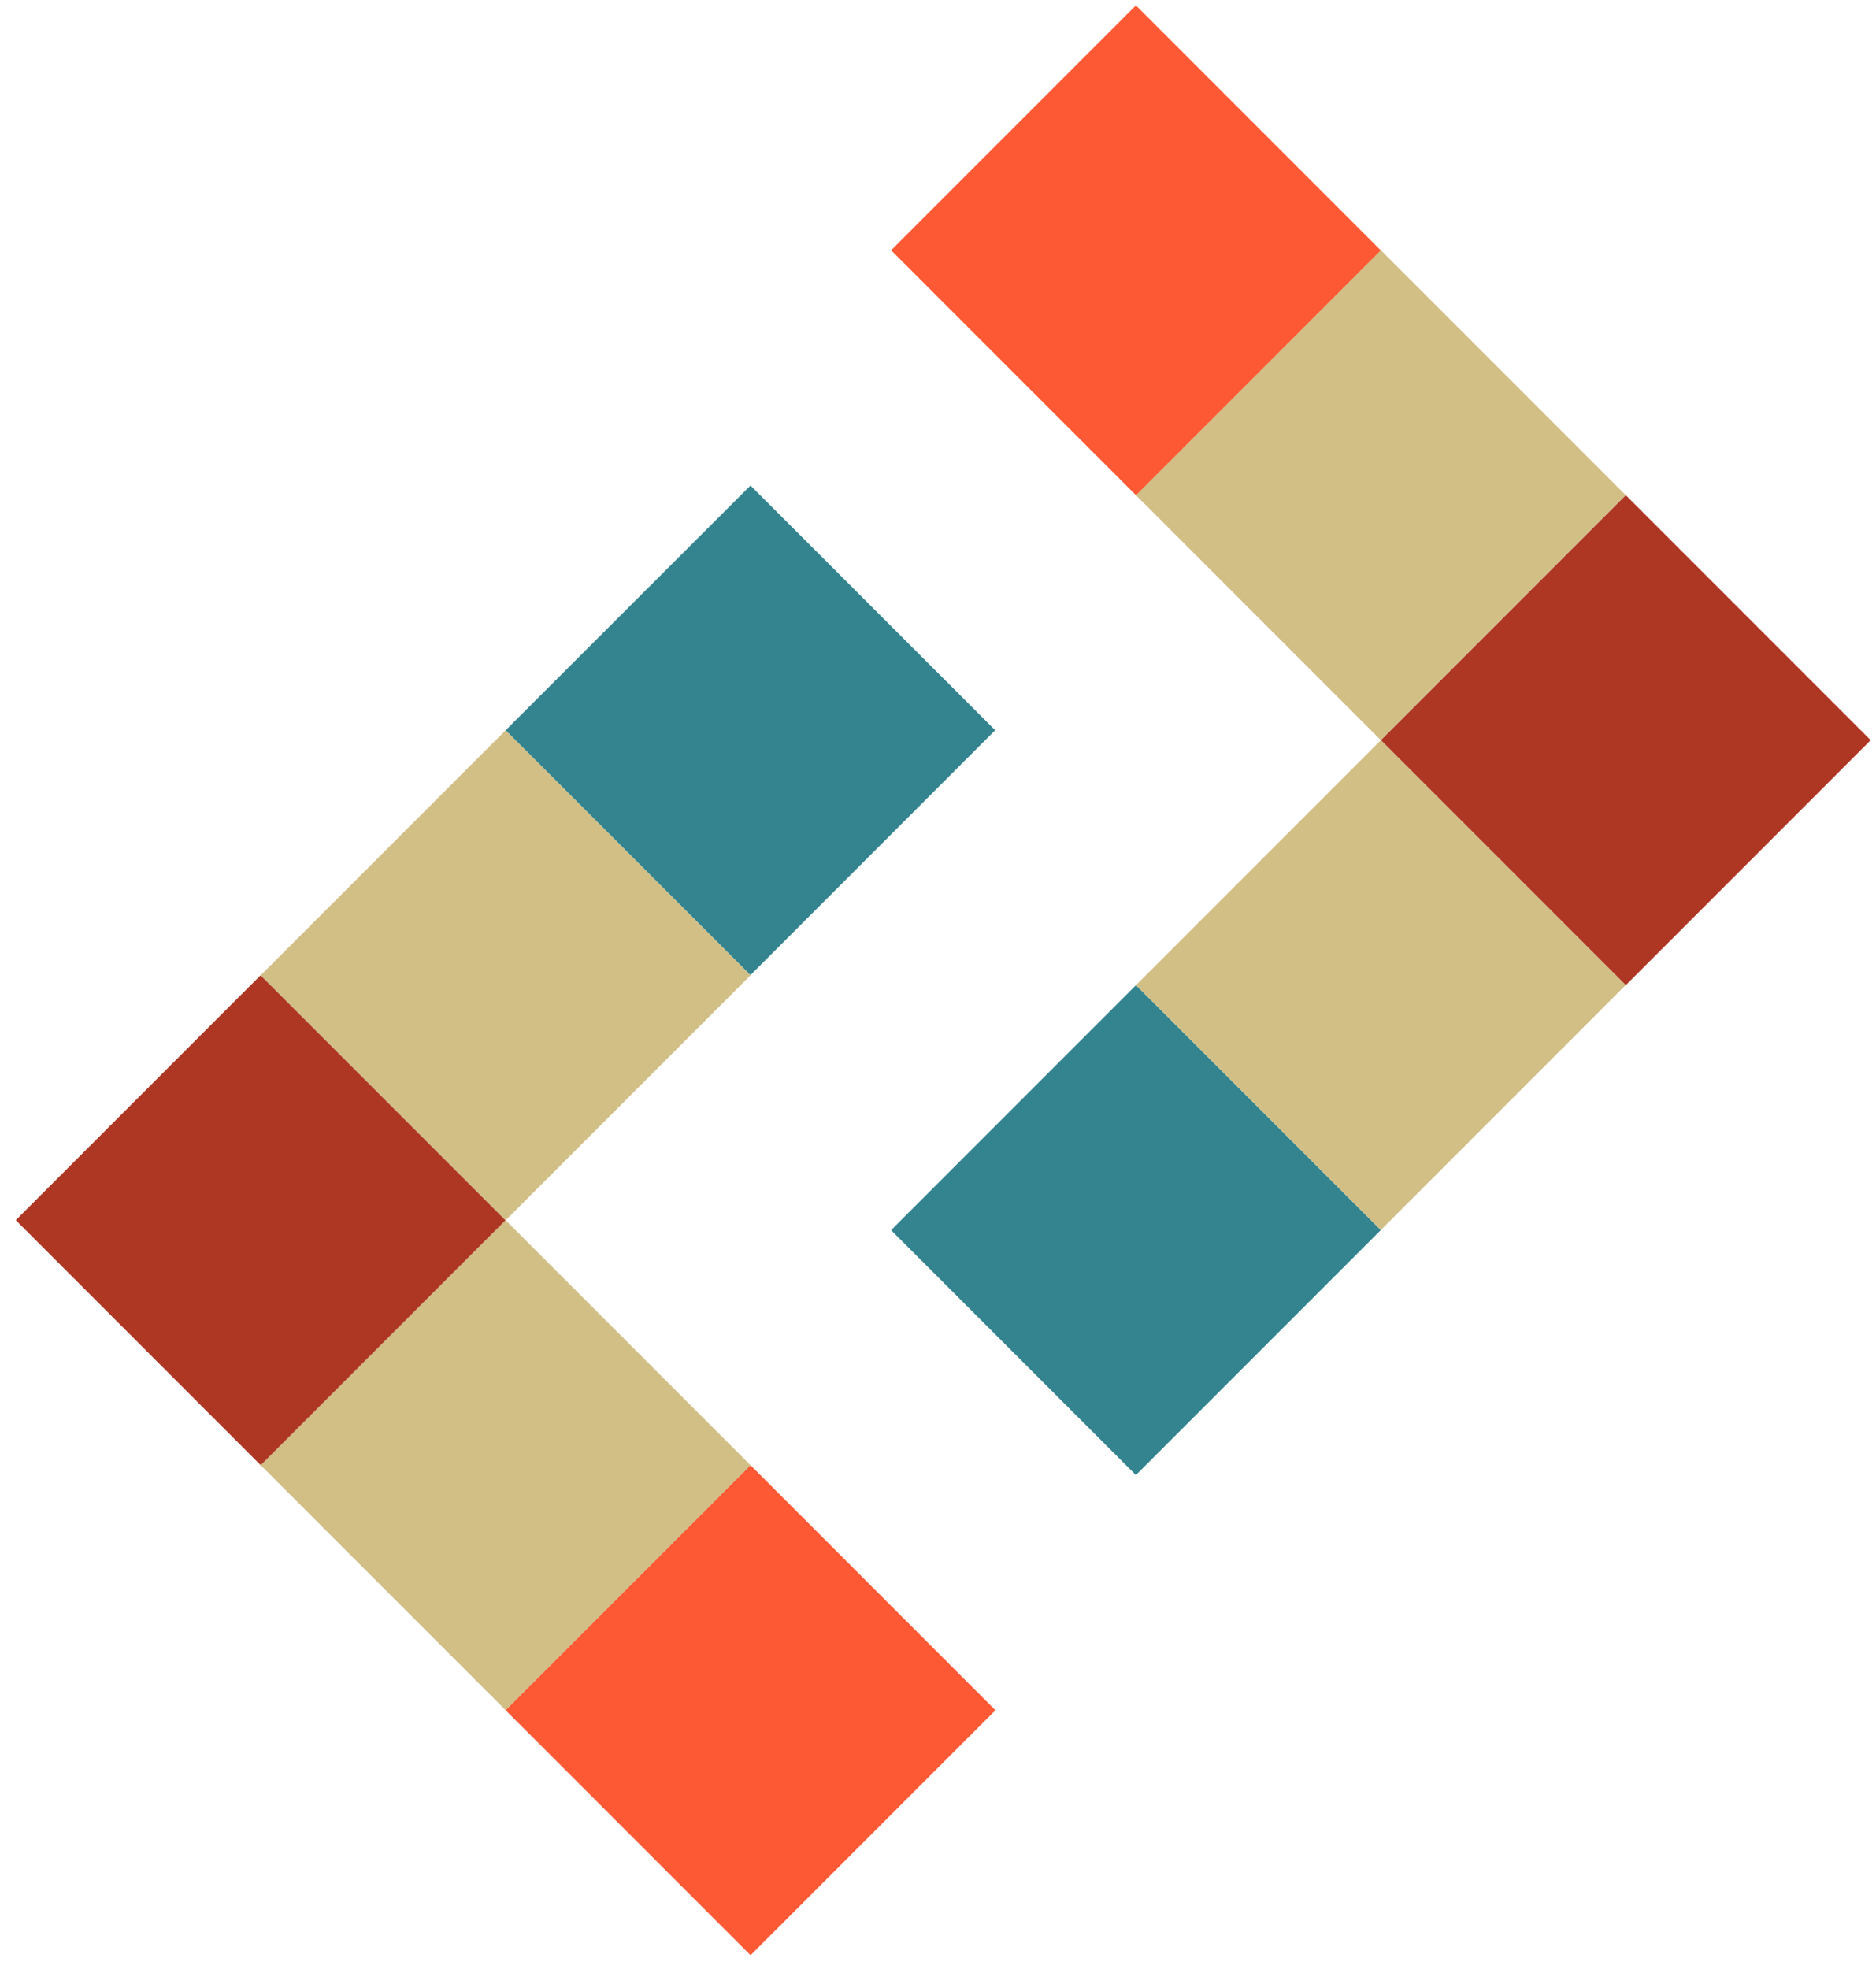
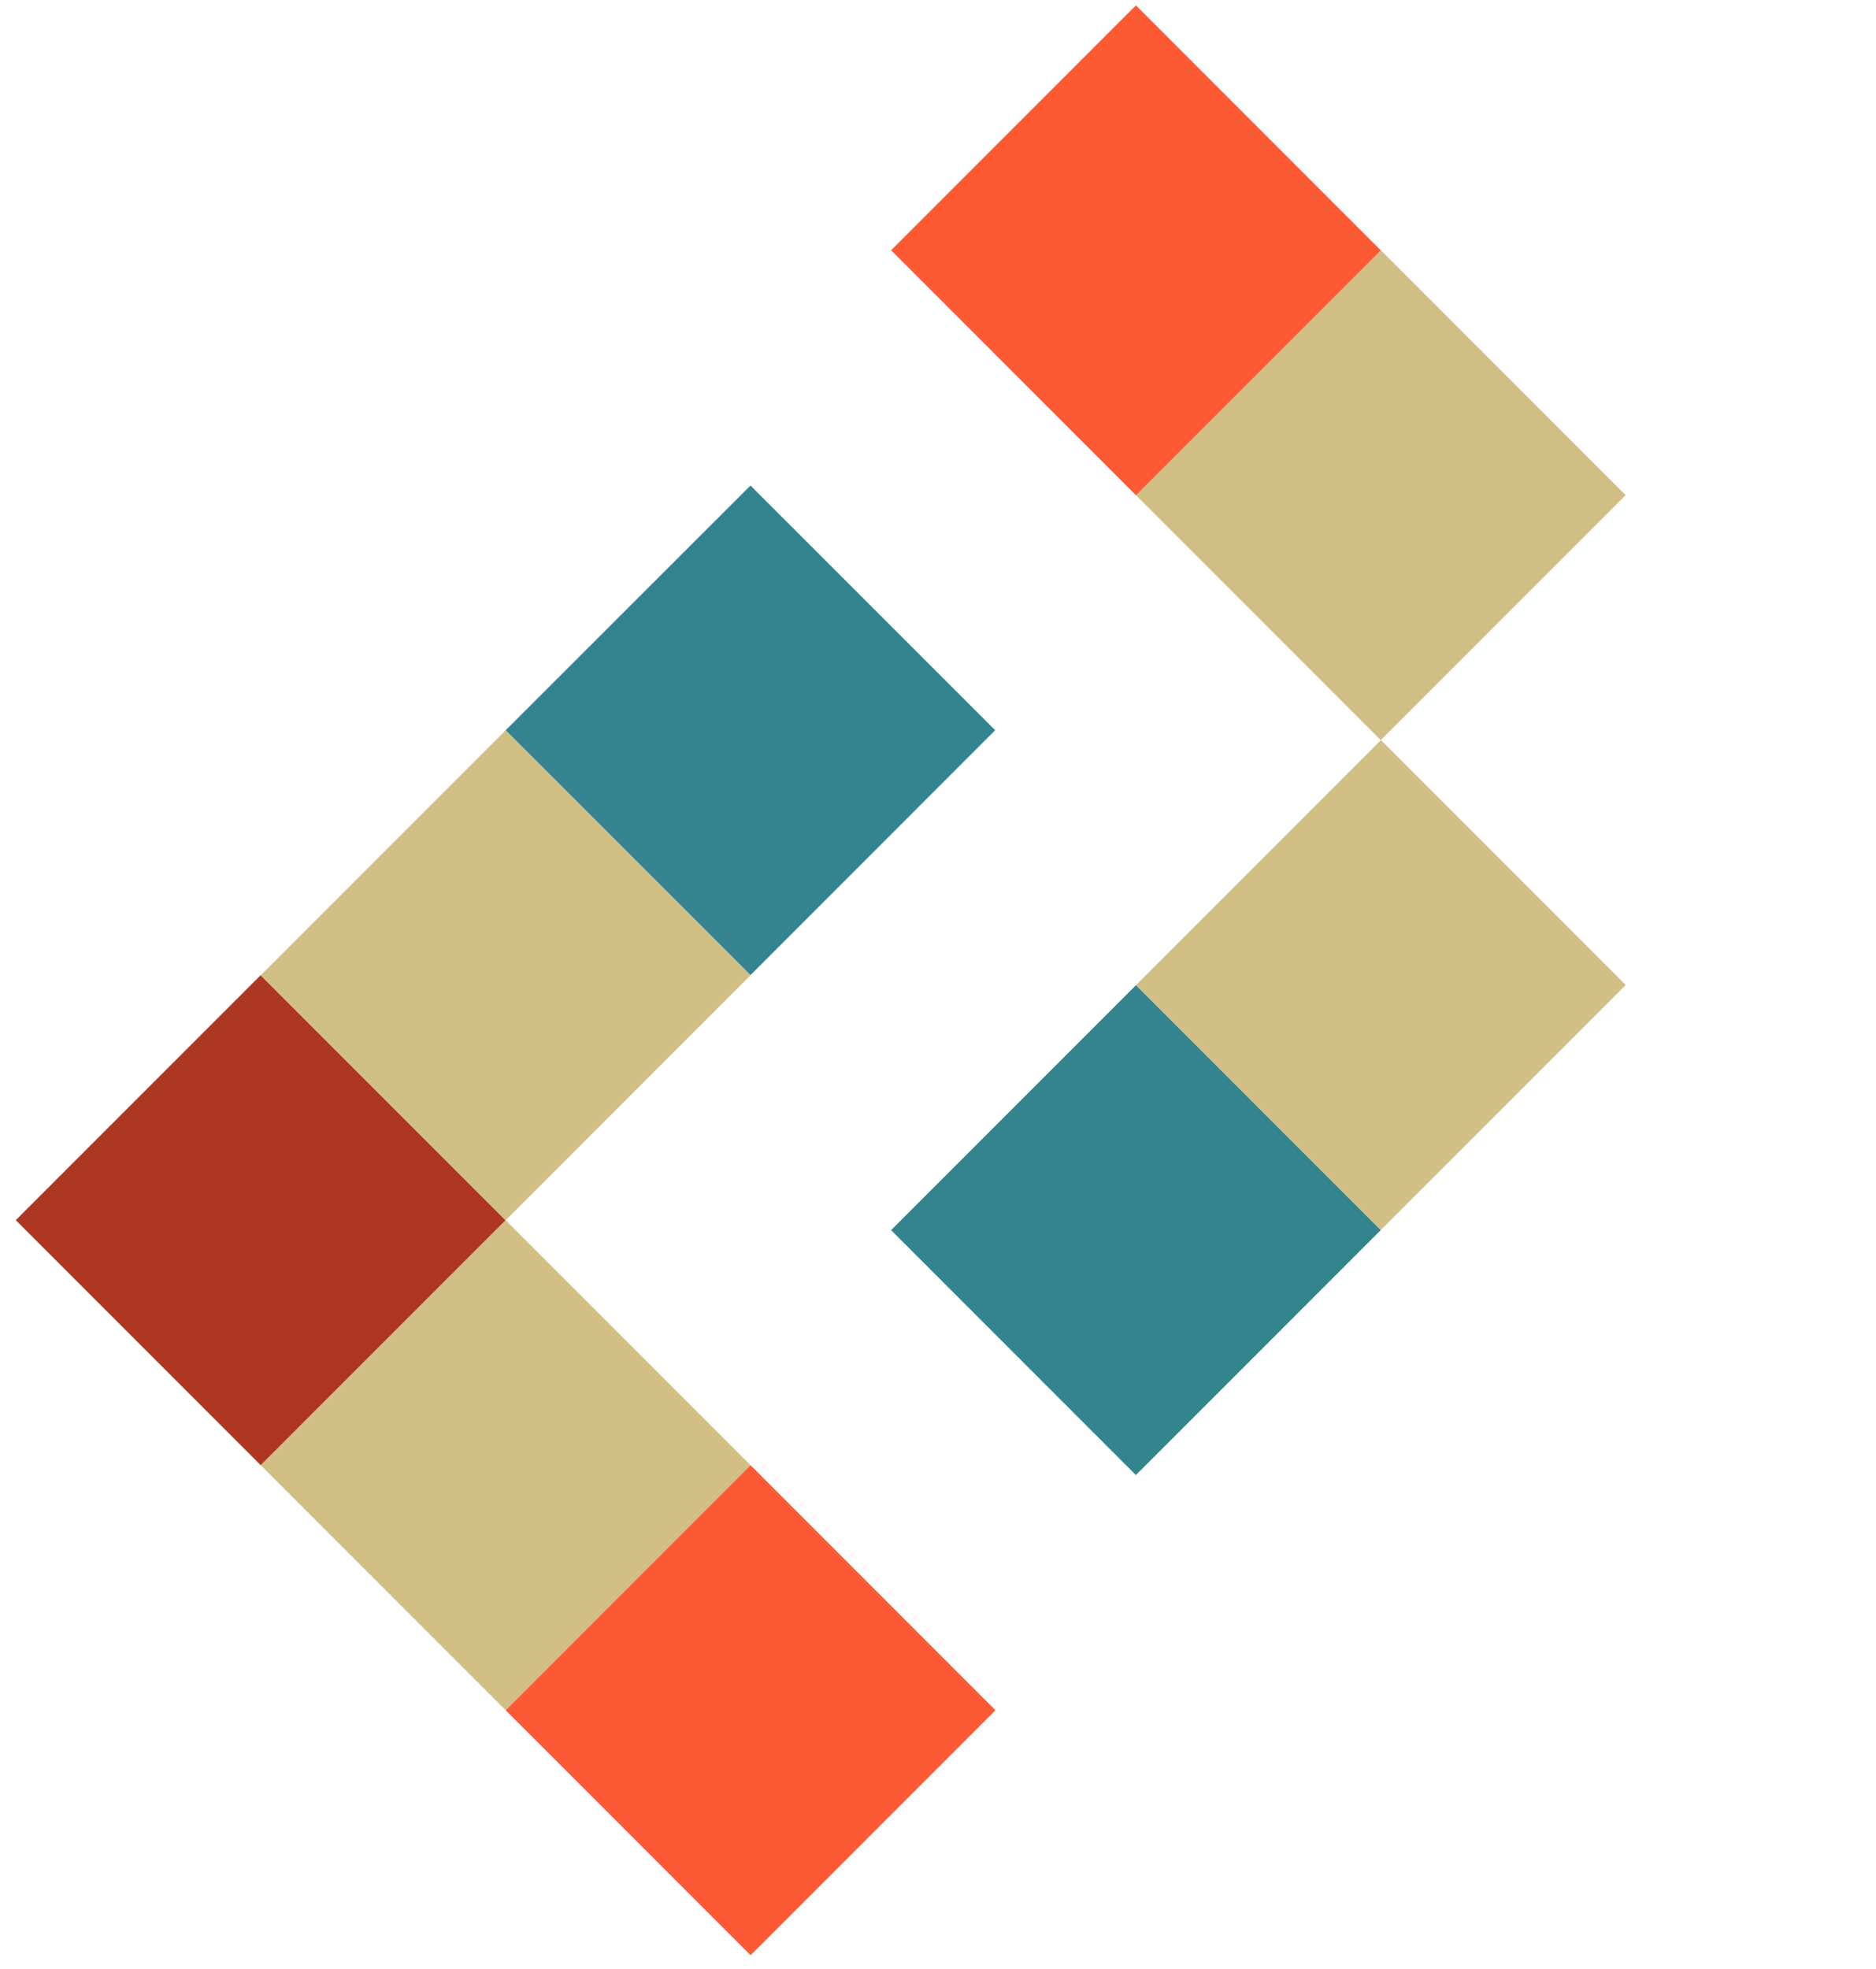
<svg xmlns="http://www.w3.org/2000/svg" id="a" width="99.11" height="104" viewBox="0 0 99.11 104">
  <defs>
    <clipPath id="b">
      <rect x="26.67" y="25.33" width="26.67" height="26.67" fill="none" stroke-width="0" />
    </clipPath>
    <clipPath id="c">
      <rect x="30.5" y="29.42" width="18.29" height="18.29" transform="translate(-15.66 39.34) rotate(-45.01)" fill="none" stroke-width="0" />
    </clipPath>
    <clipPath id="d">
      <rect x="13.33" y="37.33" width="26.67" height="28" fill="none" stroke-width="0" />
    </clipPath>
    <clipPath id="e">
      <rect x="17.56" y="42.36" width="18.3" height="18.3" transform="translate(-28.6 33.97) rotate(-45)" fill="none" stroke-width="0" />
    </clipPath>
    <clipPath id="f">
      <rect x="13.33" y="64" width="26.67" height="26.67" fill="none" stroke-width="0" />
    </clipPath>
    <clipPath id="g">
      <rect x="17.56" y="68.23" width="18.3" height="18.3" transform="translate(-46.89 41.55) rotate(-45)" fill="none" stroke-width="0" />
    </clipPath>
    <clipPath id="h">
      <rect x="26.67" y="77.33" width="26.67" height="26.67" fill="none" stroke-width="0" />
    </clipPath>
    <clipPath id="i">
      <rect x="30.5" y="81.17" width="18.3" height="18.3" transform="translate(-52.25 54.49) rotate(-45)" fill="none" stroke-width="0" />
    </clipPath>
    <clipPath id="j">
      <rect y="50.67" width="28" height="28" fill="none" stroke-width="0" />
    </clipPath>
    <clipPath id="k">
      <rect x="4.62" y="55.29" width="18.3" height="18.3" transform="translate(-41.53 28.61) rotate(-45)" fill="none" stroke-width="0" />
    </clipPath>
    <clipPath id="l">
      <rect x="45.78" y="52" width="28" height="26.67" fill="none" stroke-width="0" />
    </clipPath>
    <clipPath id="m">
      <rect x="50.86" y="55.82" width="18.3" height="18.3" transform="translate(-28.36 61.46) rotate(-45)" fill="none" stroke-width="0" />
    </clipPath>
    <clipPath id="n">
      <rect x="59.11" y="38.67" width="28" height="26.67" fill="none" stroke-width="0" />
    </clipPath>
    <clipPath id="o">
      <rect x="63.8" y="42.88" width="18.3" height="18.3" transform="translate(-15.42 66.82) rotate(-45)" fill="none" stroke-width="0" />
    </clipPath>
    <clipPath id="p">
      <rect x="59.11" y="12" width="28" height="28" fill="none" stroke-width="0" />
    </clipPath>
    <clipPath id="q">
      <rect x="63.8" y="17" width="18.3" height="18.3" transform="translate(2.87 59.24) rotate(-45)" fill="none" stroke-width="0" />
    </clipPath>
    <clipPath id="r">
      <rect x="45.78" width="28" height="26.67" fill="none" stroke-width="0" />
    </clipPath>
    <clipPath id="s">
      <rect x="50.86" y="4.07" width="18.3" height="18.3" transform="translate(8.23 46.31) rotate(-45)" fill="none" stroke-width="0" />
    </clipPath>
    <clipPath id="t">
      <rect x="72.44" y="25.33" width="26.67" height="28" fill="none" stroke-width="0" />
    </clipPath>
    <clipPath id="u">
-       <rect x="76.74" y="29.94" width="18.3" height="18.3" transform="translate(-2.48 72.18) rotate(-45)" fill="none" stroke-width="0" />
-     </clipPath>
+       </clipPath>
  </defs>
  <g clip-path="url(#b)">
    <g clip-path="url(#c)">
      <path d="m39.65,25.64l12.94,12.93-12.94,12.94-12.94-12.94,12.94-12.93Z" fill="#33848e" stroke-width="0" />
    </g>
  </g>
  <g clip-path="url(#d)">
    <g clip-path="url(#e)">
      <path d="m26.71,38.57l12.94,12.94-12.94,12.94-12.94-12.94,12.94-12.94Z" fill="#d1bf86" stroke-width="0" />
    </g>
  </g>
  <g clip-path="url(#f)">
    <g clip-path="url(#g)">
      <path d="m26.71,64.44l12.94,12.94-12.94,12.94-12.94-12.94,12.94-12.94Z" fill="#d1bf86" stroke-width="0" />
    </g>
  </g>
  <g clip-path="url(#h)">
    <g clip-path="url(#i)">
      <path d="m39.65,77.38l12.94,12.94-12.94,12.94-12.94-12.94,12.94-12.94Z" fill="#fd5934" stroke-width="0" />
    </g>
  </g>
  <g clip-path="url(#j)">
    <g clip-path="url(#k)">
      <path d="m13.77,51.51l12.94,12.94-12.94,12.94L.83,64.44l12.94-12.94Z" fill="#ae3724" stroke-width="0" />
    </g>
  </g>
  <g clip-path="url(#l)">
    <g clip-path="url(#m)">
      <path d="m60.01,77.9l-12.94-12.94,12.94-12.94,12.94,12.94-12.94,12.94Z" fill="#33848e" stroke-width="0" />
    </g>
  </g>
  <g clip-path="url(#n)">
    <g clip-path="url(#o)">
      <path d="m72.95,64.96l-12.94-12.94,12.94-12.94,12.94,12.94-12.94,12.94Z" fill="#d1bf86" stroke-width="0" />
    </g>
  </g>
  <g clip-path="url(#p)">
    <g clip-path="url(#q)">
      <path d="m72.95,39.09l-12.94-12.94,12.94-12.94,12.94,12.94-12.94,12.94Z" fill="#d1bf86" stroke-width="0" />
    </g>
  </g>
  <g clip-path="url(#r)">
    <g clip-path="url(#s)">
      <path d="m60.01,26.15l-12.94-12.94L60.01.28l12.94,12.94-12.94,12.94Z" fill="#fd5934" stroke-width="0" />
    </g>
  </g>
  <g clip-path="url(#t)">
    <g clip-path="url(#u)">
      <path d="m85.89,52.03l-12.94-12.94,12.94-12.94,12.94,12.94-12.94,12.94Z" fill="#ae3724" stroke-width="0" />
    </g>
  </g>
</svg>